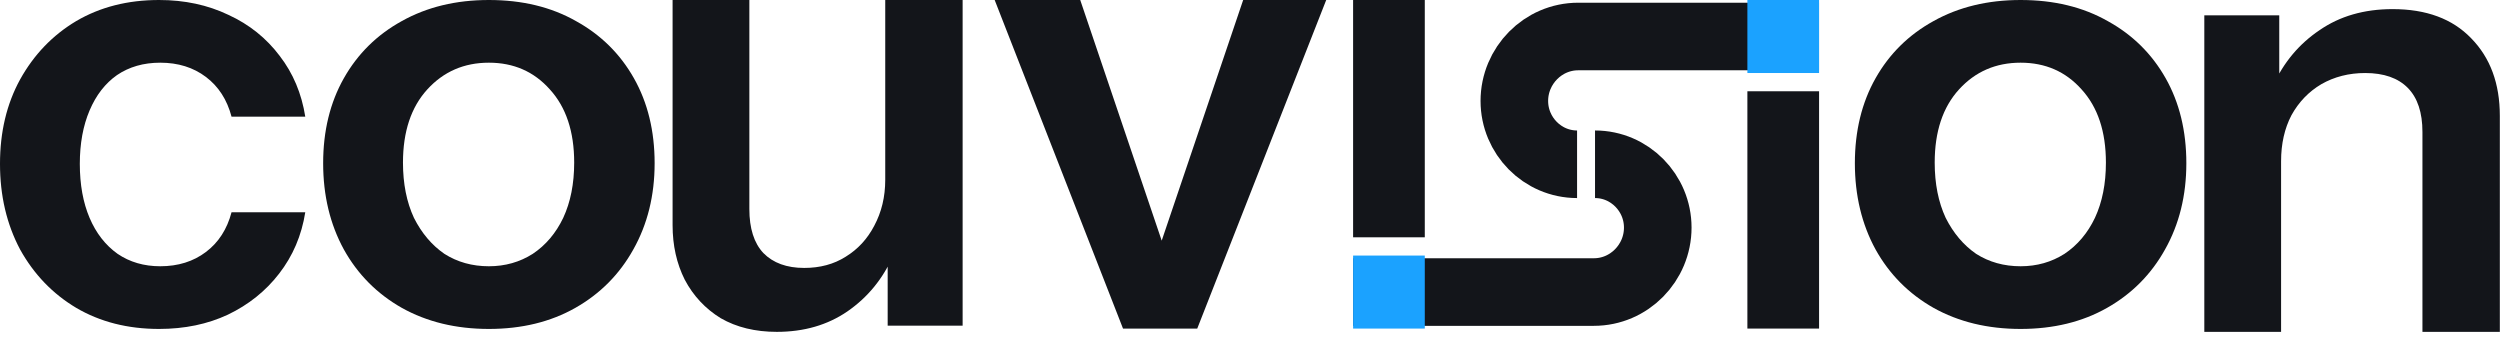
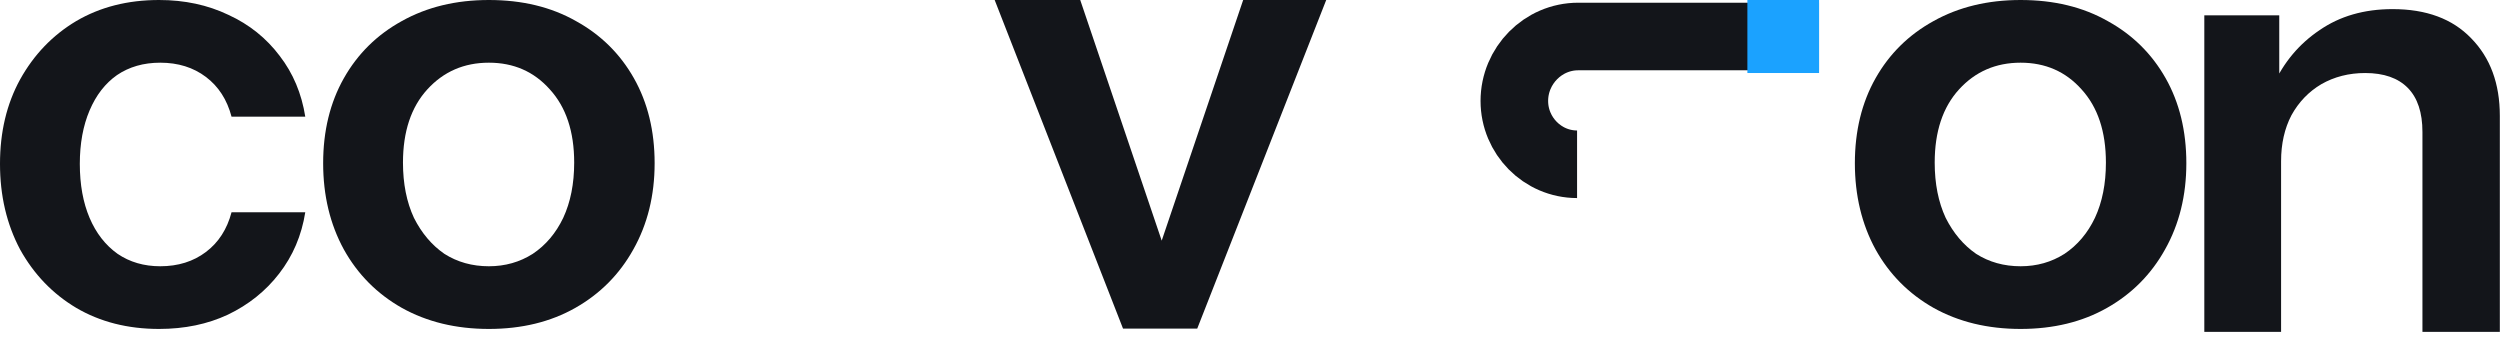
<svg xmlns="http://www.w3.org/2000/svg" fill="none" viewBox="0 0 175 24" height="24" width="175">
  <path fill="#13151A" d="M11.132 23.026C8.943 23.026 7.009 22.533 5.332 21.548C3.682 20.564 2.374 19.202 1.408 17.465C0.469 15.698 0 13.7 0 11.469C0 9.239 0.469 7.27 1.408 5.561C2.374 3.823 3.682 2.462 5.332 1.477C7.009 0.492 8.943 0 11.132 0C12.924 0 14.544 0.348 15.995 1.043C17.445 1.709 18.639 2.665 19.577 3.91C20.516 5.126 21.113 6.546 21.369 8.168H16.208C15.895 6.98 15.298 6.053 14.416 5.387C13.535 4.721 12.469 4.388 11.218 4.388C10.052 4.388 9.042 4.678 8.189 5.257C7.365 5.836 6.725 6.661 6.27 7.733C5.815 8.805 5.587 10.05 5.587 11.469C5.587 12.918 5.815 14.177 6.27 15.249C6.725 16.321 7.379 17.161 8.232 17.769C9.085 18.348 10.08 18.638 11.218 18.638C12.469 18.638 13.535 18.305 14.416 17.638C15.298 16.972 15.895 16.046 16.208 14.858H21.369C21.113 16.48 20.502 17.914 19.535 19.159C18.596 20.375 17.402 21.331 15.952 22.026C14.53 22.692 12.924 23.026 11.132 23.026Z" />
  <path fill="#13151A" d="M34.222 23.026C31.919 23.026 29.886 22.533 28.123 21.548C26.388 20.564 25.038 19.202 24.071 17.465C23.104 15.698 22.621 13.685 22.621 11.426C22.621 9.167 23.104 7.183 24.071 5.474C25.038 3.765 26.388 2.433 28.123 1.477C29.886 0.492 31.919 0 34.222 0C36.554 0 38.587 0.492 40.321 1.477C42.056 2.433 43.407 3.765 44.373 5.474C45.34 7.183 45.824 9.167 45.824 11.426C45.824 13.685 45.326 15.698 44.331 17.465C43.364 19.202 42.013 20.564 40.279 21.548C38.544 22.533 36.525 23.026 34.222 23.026ZM34.222 18.638C35.359 18.638 36.383 18.348 37.293 17.769C38.203 17.161 38.914 16.321 39.426 15.249C39.938 14.148 40.193 12.86 40.193 11.382C40.193 9.21 39.625 7.501 38.487 6.256C37.378 5.011 35.957 4.388 34.222 4.388C32.487 4.388 31.052 5.011 29.914 6.256C28.777 7.501 28.208 9.21 28.208 11.382C28.208 12.86 28.464 14.148 28.976 15.249C29.516 16.321 30.227 17.161 31.108 17.769C32.018 18.348 33.056 18.638 34.222 18.638Z" />
  <path fill="#13151A" d="M141.443 23.026C139.14 23.026 137.106 22.533 135.343 21.548C133.609 20.564 132.258 19.202 131.291 17.465C130.325 15.698 129.841 13.685 129.841 11.426C129.841 9.167 130.325 7.183 131.291 5.474C132.258 3.765 133.609 2.433 135.343 1.477C137.106 0.492 139.14 0 141.443 0C143.774 0 145.807 0.492 147.542 1.477C149.277 2.433 150.627 3.765 151.594 5.474C152.561 7.183 153.044 9.167 153.044 11.426C153.044 13.685 152.547 15.698 151.551 17.465C150.585 19.202 149.234 20.564 147.499 21.548C145.765 22.533 143.746 23.026 141.443 23.026ZM141.443 18.638C142.58 18.638 143.604 18.348 144.514 17.769C145.424 17.161 146.134 16.321 146.646 15.249C147.158 14.148 147.414 12.86 147.414 11.382C147.414 9.21 146.845 7.501 145.708 6.256C144.599 5.011 143.177 4.388 141.443 4.388C139.708 4.388 138.272 5.011 137.135 6.256C135.997 7.501 135.429 9.21 135.429 11.382C135.429 12.86 135.685 14.148 136.197 15.249C136.737 16.321 137.448 17.161 138.329 17.769C139.239 18.348 140.277 18.638 141.443 18.638Z" />
-   <path fill="#13151A" d="M54.375 23.23C52.868 23.23 51.559 22.911 50.451 22.274C49.37 21.608 48.531 20.71 47.934 19.581C47.365 18.451 47.081 17.177 47.081 15.758V0H52.455V14.628C52.455 15.989 52.782 17.017 53.436 17.713C54.119 18.408 55.071 18.755 56.294 18.755C57.403 18.755 58.37 18.495 59.194 17.973C60.047 17.452 60.716 16.728 61.199 15.801C61.711 14.845 61.967 13.774 61.967 12.586L62.521 17.886C61.81 19.508 60.744 20.812 59.322 21.796C57.929 22.752 56.28 23.23 54.375 23.23ZM62.137 22.796V17.582H61.967V0H67.384V22.796H62.137Z" />
  <path fill="#13151A" d="M154.302 23.229V1.072H159.548V6.285H159.676V23.229H154.302ZM169.571 23.229V9.24C169.571 7.878 169.23 6.85 168.548 6.155C167.865 5.46 166.87 5.112 165.562 5.112C164.425 5.112 163.401 5.373 162.491 5.894C161.61 6.416 160.913 7.14 160.401 8.067C159.918 8.994 159.676 10.065 159.676 11.282L159.121 5.981C159.861 4.359 160.941 3.071 162.363 2.115C163.785 1.13 165.491 0.638 167.481 0.638C169.841 0.638 171.675 1.318 172.983 2.68C174.32 4.041 174.988 5.851 174.988 8.11V23.229H169.571Z" />
  <path fill="#13151A" d="M78.611 23L69.627 0H75.616L82.794 21.202H79.844L87.022 0H92.835L83.807 23H78.611Z" />
-   <path stroke-width="4.731" stroke="#13151A" d="M94.717 20.443L111.571 20.443C114.041 20.443 116.043 18.4 116.043 15.93C116.043 13.505 114.077 11.499 111.652 11.499" />
  <path stroke-width="4.731" stroke="#13151A" d="M127.331 2.555L110.477 2.555C108.007 2.555 106.004 4.598 106.004 7.068C106.004 9.493 107.97 11.499 110.395 11.499" />
-   <rect fill="#13151A" height="16.611" width="5.018" y="6.389" x="122.317" />
  <rect fill="#1BA2FF" height="5.111" width="5.018" x="122.317" />
-   <rect fill="#1BA2FF" height="5.111" width="5.018" y="17.889" x="94.717" />
-   <path fill="#13151A" d="M94.717 0H99.735V16.611H94.717V0Z" />
</svg>